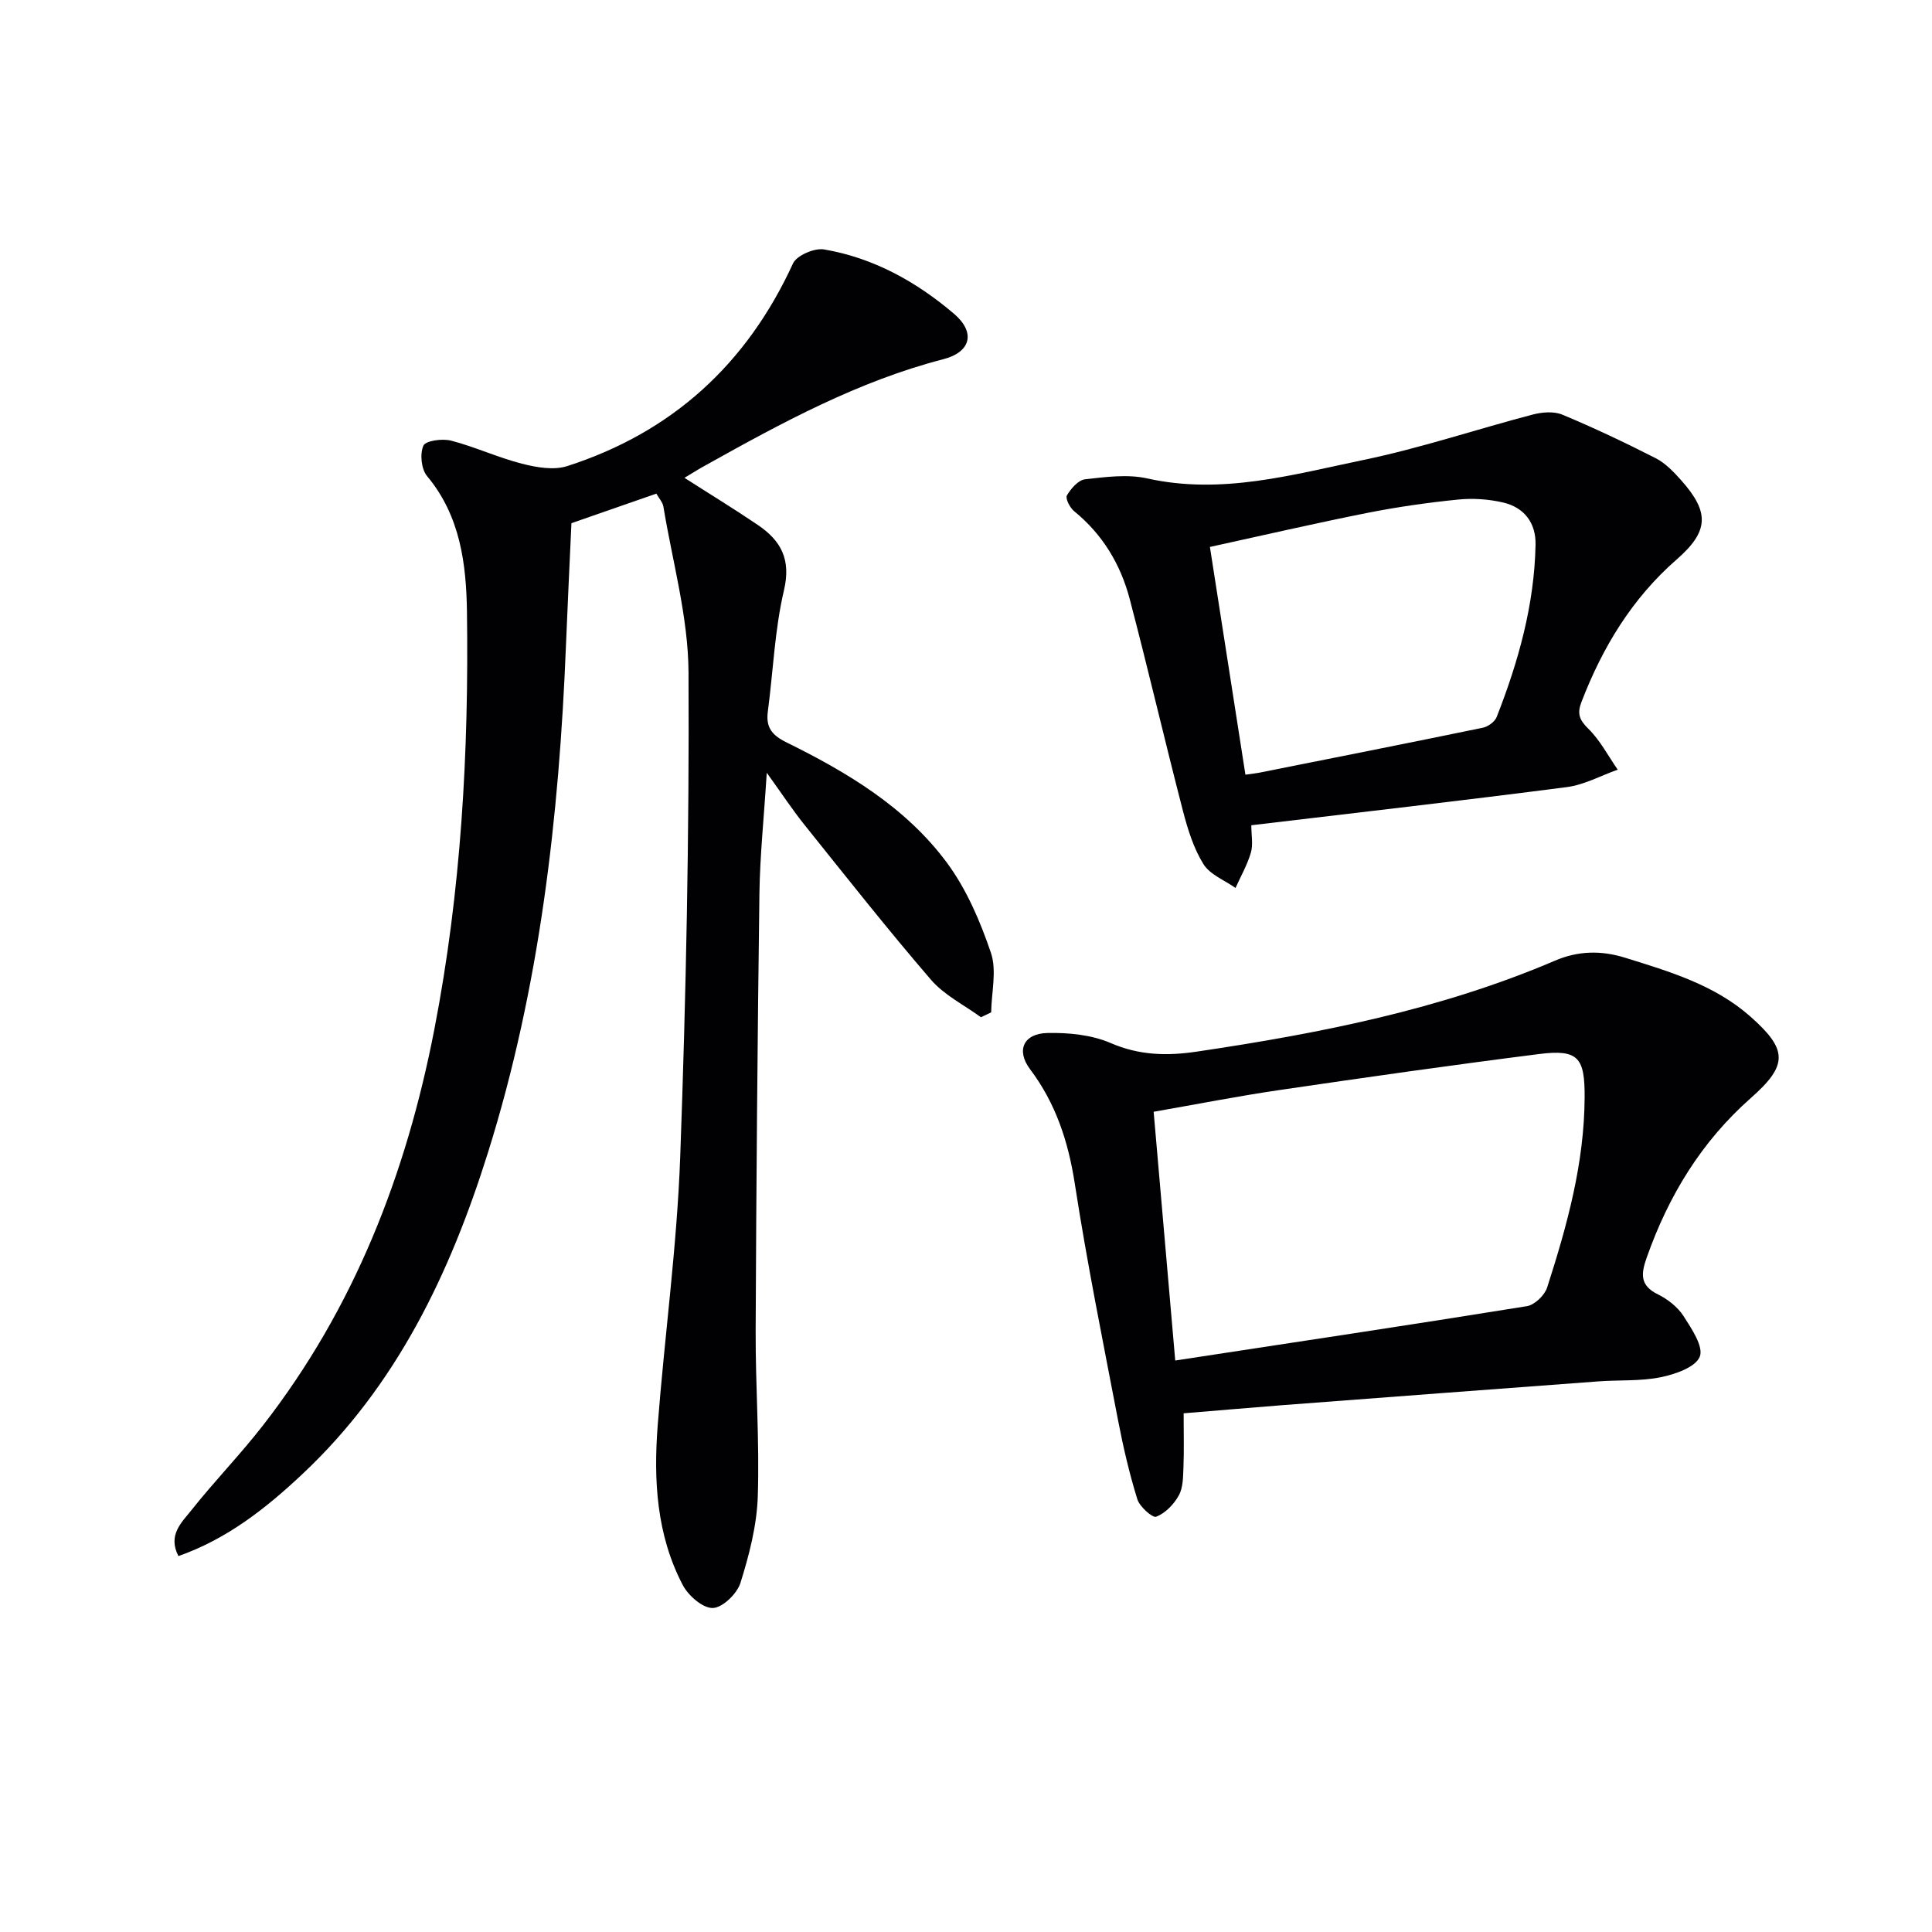
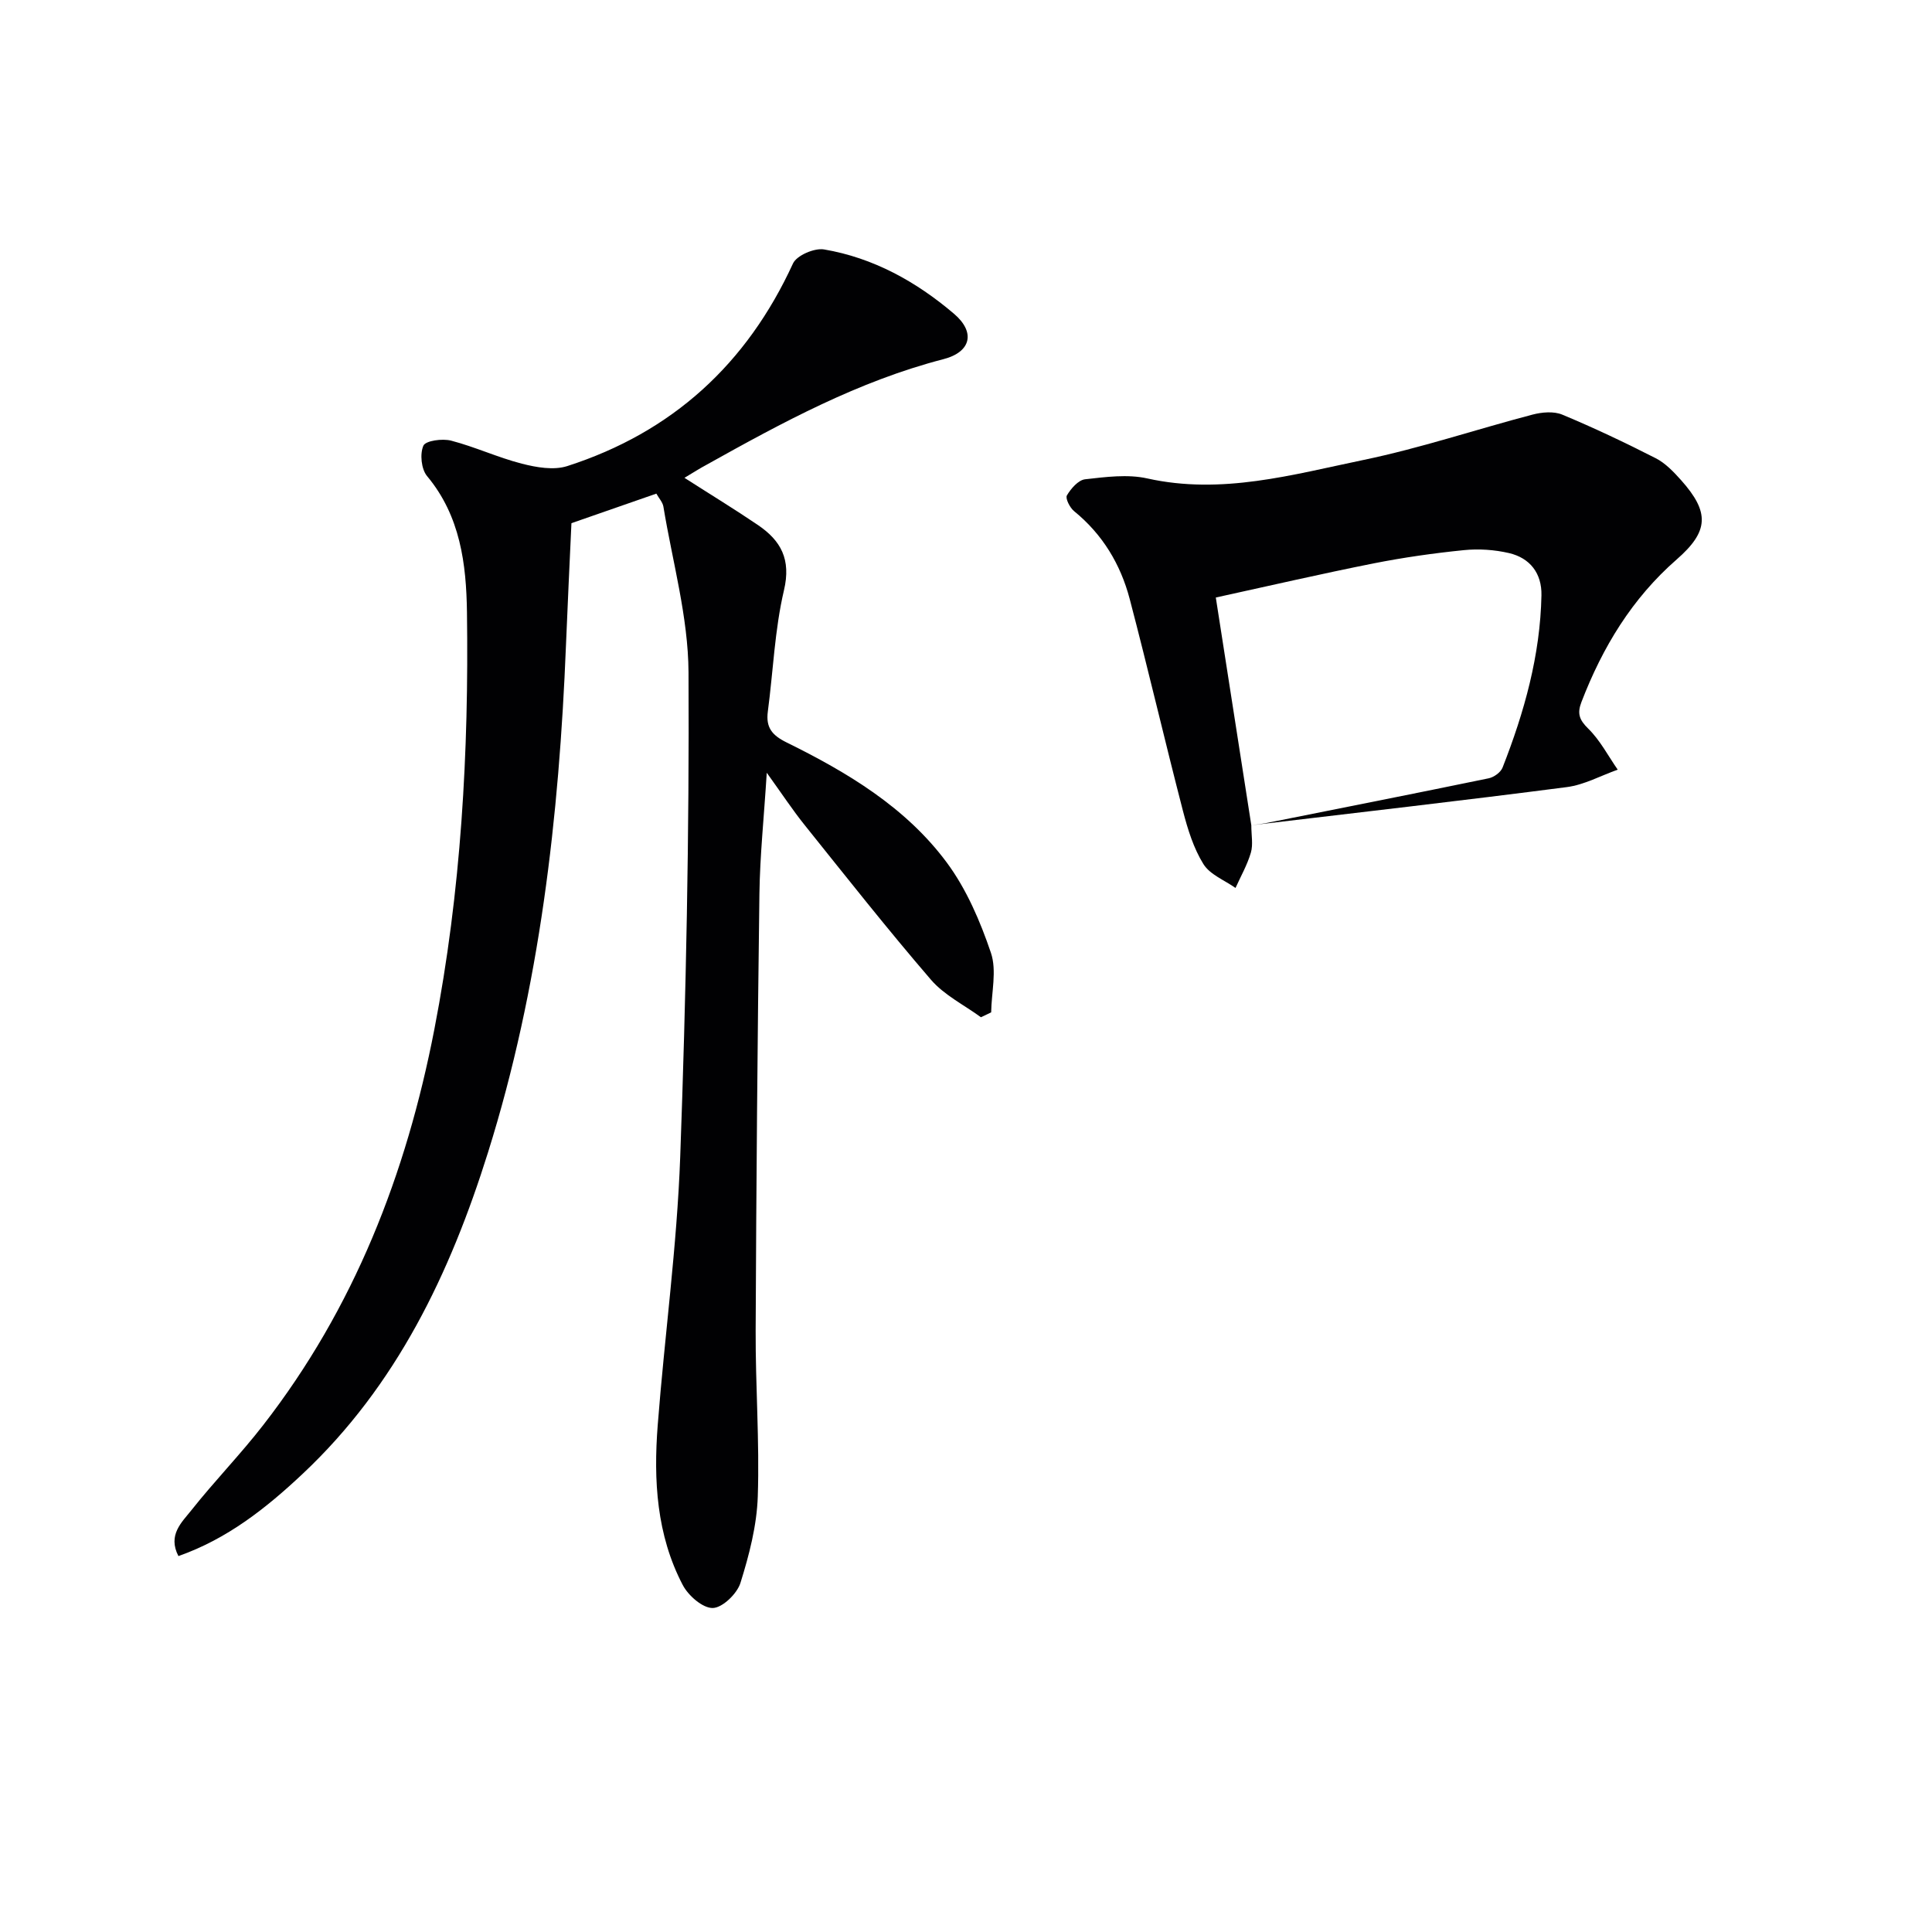
<svg xmlns="http://www.w3.org/2000/svg" enable-background="new 0 0 400 400" viewBox="0 0 400 400">
  <g fill="#010103">
    <path d="m141.71 98.93c5.45 3.49 10.41 6.51 15.21 9.77 4.77 3.24 6.9 7.12 5.39 13.52-1.92 8.17-2.23 16.72-3.34 25.1-.43 3.28.84 4.89 3.88 6.39 12.6 6.21 24.72 13.45 33.2 24.91 4.06 5.49 6.9 12.13 9.11 18.65 1.25 3.69.11 8.2.05 12.33-.71.34-1.42.67-2.12 1.01-3.48-2.55-7.59-4.57-10.34-7.76-9-10.45-17.54-21.29-26.17-32.05-2.47-3.08-4.65-6.39-7.83-10.81-.58 9.28-1.41 17.15-1.52 25.03-.4 30.13-.65 60.27-.78 90.4-.05 11.47.82 22.96.44 34.42-.2 6.02-1.78 12.1-3.59 17.89-.7 2.23-3.71 5.14-5.72 5.19-2.09.05-5.08-2.56-6.23-4.77-5.42-10.35-6.06-21.68-5.18-33.05 1.43-18.54 3.99-37.02 4.66-55.57 1.21-33.42 1.89-66.89 1.72-100.33-.06-11.45-3.32-22.88-5.2-34.31-.15-.9-.91-1.71-1.46-2.69-5.91 2.06-11.65 4.06-17.58 6.12-.38 8.33-.79 16.77-1.13 25.22-1.42 35.63-5.43 70.88-16.14 105.05-7.84 25.02-18.93 48.31-38.45 66.62-7.5 7.04-15.52 13.4-25.65 16.96-2.27-4.39.72-7.01 2.69-9.5 4.75-6 10.12-11.51 14.81-17.55 18.88-24.27 29.67-52.01 35.49-82.02 5.54-28.56 7.15-57.39 6.75-86.36-.14-9.95-1.36-19.91-8.26-28.17-1.2-1.44-1.52-4.59-.76-6.3.46-1.04 3.93-1.51 5.74-1.04 4.96 1.29 9.69 3.5 14.65 4.77 3 .77 6.58 1.4 9.39.5 21.75-7 37.19-21.14 46.74-41.95.77-1.67 4.43-3.24 6.42-2.91 10.21 1.73 19.1 6.67 26.9 13.31 4.5 3.82 3.58 7.93-2.2 9.42-17.57 4.55-33.3 13.08-48.97 21.83-1.41.75-2.79 1.63-4.62 2.73z" />
-     <path d="m245.06 292.61c0 4.23.1 7.72-.04 11.2-.08 1.96-.06 4.18-.96 5.8-1.01 1.84-2.79 3.67-4.67 4.41-.76.3-3.42-2.05-3.91-3.6-1.66-5.34-2.93-10.82-3.99-16.32-3.12-16.29-6.42-32.56-8.95-48.94-1.35-8.77-3.92-16.67-9.28-23.8-2.94-3.91-1.33-7.39 3.61-7.49 4.37-.09 9.13.37 13.08 2.08 5.96 2.58 11.72 2.69 17.88 1.77 25.34-3.76 50.38-8.68 74.1-18.82 4.71-2.02 9.48-2.19 14.54-.61 9.22 2.87 18.48 5.6 25.9 12.15 7.75 6.84 7.89 10.04.16 16.86-10.28 9.07-17.06 20.23-21.58 33.02-1.22 3.44-1.46 5.82 2.33 7.68 2.03 1 4.07 2.61 5.28 4.48 1.67 2.6 4.18 6.34 3.36 8.4-.87 2.19-5.09 3.65-8.09 4.26-4.18.85-8.59.54-12.89.86-21.88 1.62-43.75 3.28-65.62 4.94-6.6.52-13.2 1.09-20.26 1.67zm-1.74-10.93c24.69-3.77 48.77-7.37 72.8-11.25 1.61-.26 3.68-2.25 4.2-3.87 4.12-12.8 7.7-25.7 7.76-39.36.04-8.18-1.24-10.02-9.45-8.97-17.93 2.27-35.83 4.82-53.71 7.45-8.62 1.26-17.17 2.95-26.07 4.5 1.51 17.3 2.95 33.95 4.47 51.5z" />
-     <path d="m259.07 170.86c0 2.05.4 3.99-.09 5.67-.74 2.53-2.09 4.89-3.18 7.31-2.28-1.61-5.3-2.76-6.65-4.95-2.04-3.28-3.24-7.2-4.23-10.99-3.78-14.59-7.19-29.28-11.02-43.86-1.89-7.2-5.62-13.41-11.53-18.22-.87-.71-1.84-2.64-1.48-3.25.83-1.41 2.36-3.18 3.77-3.34 4.27-.48 8.8-1.09 12.9-.17 15.37 3.42 30.02-.78 44.68-3.82 11.82-2.45 23.35-6.33 35.05-9.4 1.95-.51 4.4-.73 6.17.01 6.56 2.73 13 5.79 19.34 9.02 2 1.02 3.71 2.82 5.25 4.54 5.94 6.66 5.76 10.59-.9 16.41-9.26 8.08-15.37 18.19-19.73 29.53-.91 2.36-.46 3.68 1.41 5.51 2.45 2.4 4.11 5.62 6.1 8.49-3.5 1.24-6.92 3.14-10.53 3.61-21.51 2.79-43.07 5.25-65.33 7.9zm-1.22-10.47c1.55-.22 2.21-.28 2.86-.41 15.43-3.08 30.87-6.13 46.28-9.31 1.09-.22 2.49-1.23 2.88-2.22 4.5-11.47 7.81-23.25 8.05-35.68.09-4.52-2.35-7.71-6.71-8.73-3.01-.7-6.27-.92-9.34-.61-6.26.63-12.51 1.52-18.68 2.74-10.82 2.15-21.57 4.64-32.69 7.07 2.52 16.17 4.91 31.49 7.35 47.15z" />
+     <path d="m259.07 170.86c0 2.05.4 3.99-.09 5.67-.74 2.53-2.09 4.89-3.18 7.31-2.28-1.61-5.3-2.76-6.65-4.95-2.04-3.28-3.24-7.2-4.23-10.99-3.78-14.59-7.19-29.28-11.02-43.86-1.89-7.2-5.62-13.41-11.53-18.22-.87-.71-1.84-2.64-1.48-3.25.83-1.41 2.36-3.18 3.77-3.34 4.27-.48 8.8-1.09 12.9-.17 15.37 3.42 30.02-.78 44.68-3.82 11.82-2.45 23.35-6.33 35.05-9.4 1.95-.51 4.4-.73 6.17.01 6.56 2.73 13 5.79 19.34 9.02 2 1.02 3.71 2.82 5.25 4.54 5.94 6.66 5.76 10.59-.9 16.41-9.26 8.08-15.37 18.19-19.73 29.53-.91 2.36-.46 3.68 1.41 5.51 2.45 2.4 4.11 5.62 6.1 8.49-3.5 1.24-6.92 3.14-10.53 3.61-21.51 2.79-43.07 5.25-65.33 7.9zc1.55-.22 2.21-.28 2.86-.41 15.43-3.08 30.87-6.13 46.28-9.31 1.09-.22 2.49-1.23 2.88-2.22 4.5-11.47 7.81-23.25 8.05-35.68.09-4.52-2.35-7.71-6.71-8.73-3.01-.7-6.27-.92-9.34-.61-6.26.63-12.51 1.52-18.68 2.74-10.82 2.15-21.57 4.64-32.69 7.07 2.52 16.17 4.91 31.49 7.35 47.15z" />
  </g>
</svg>